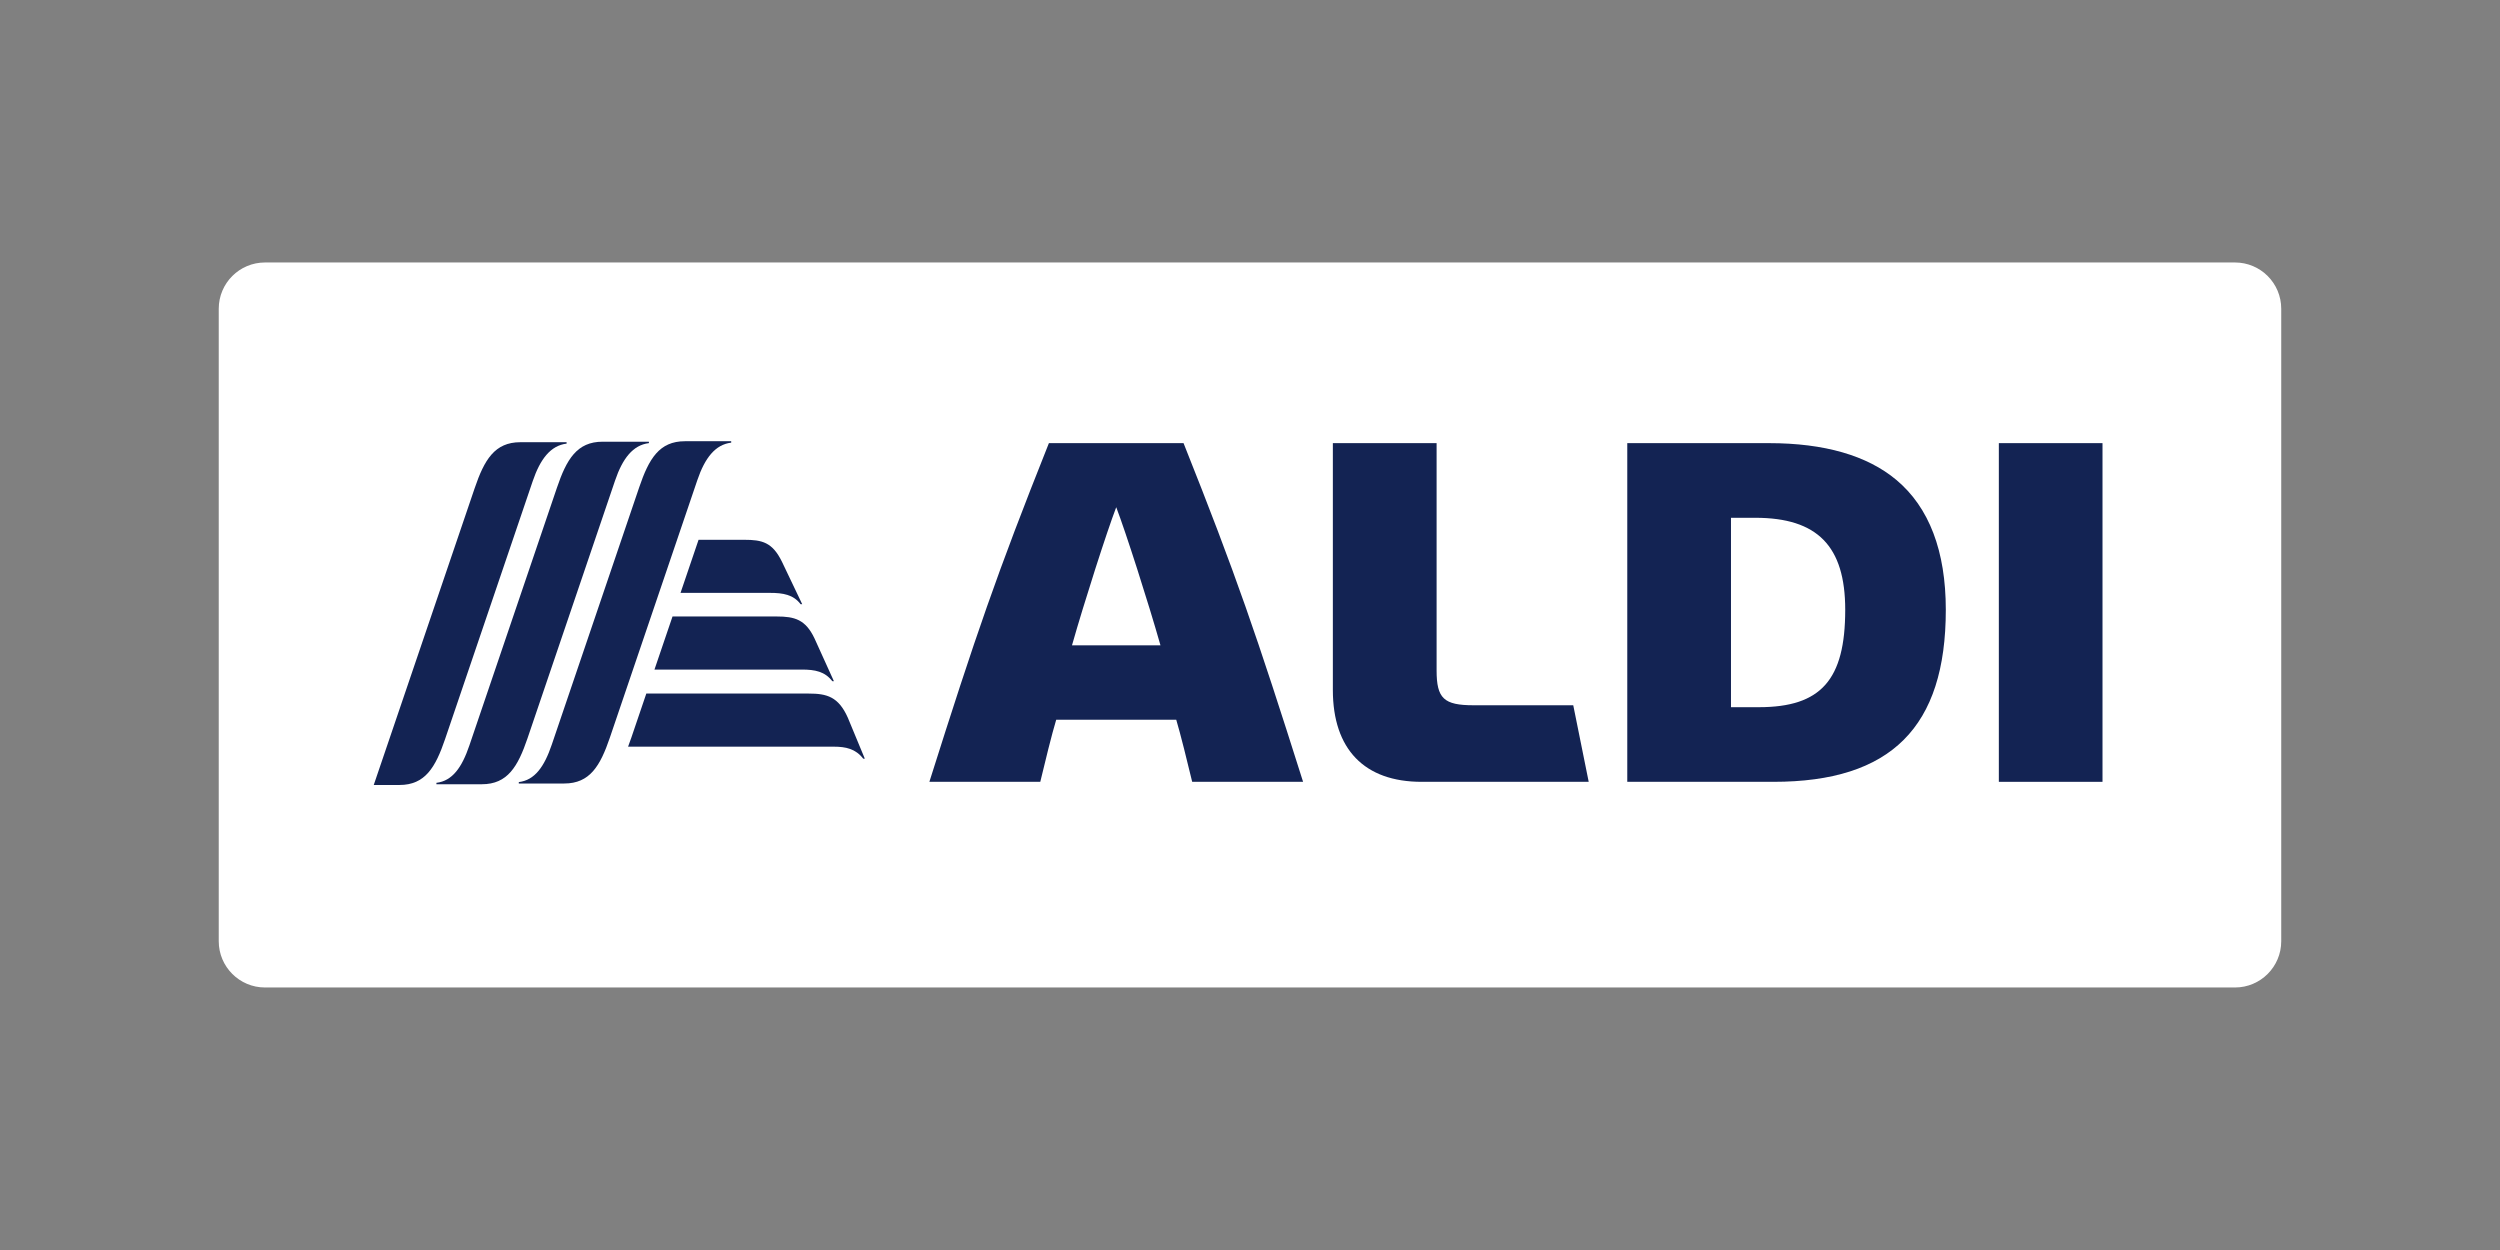
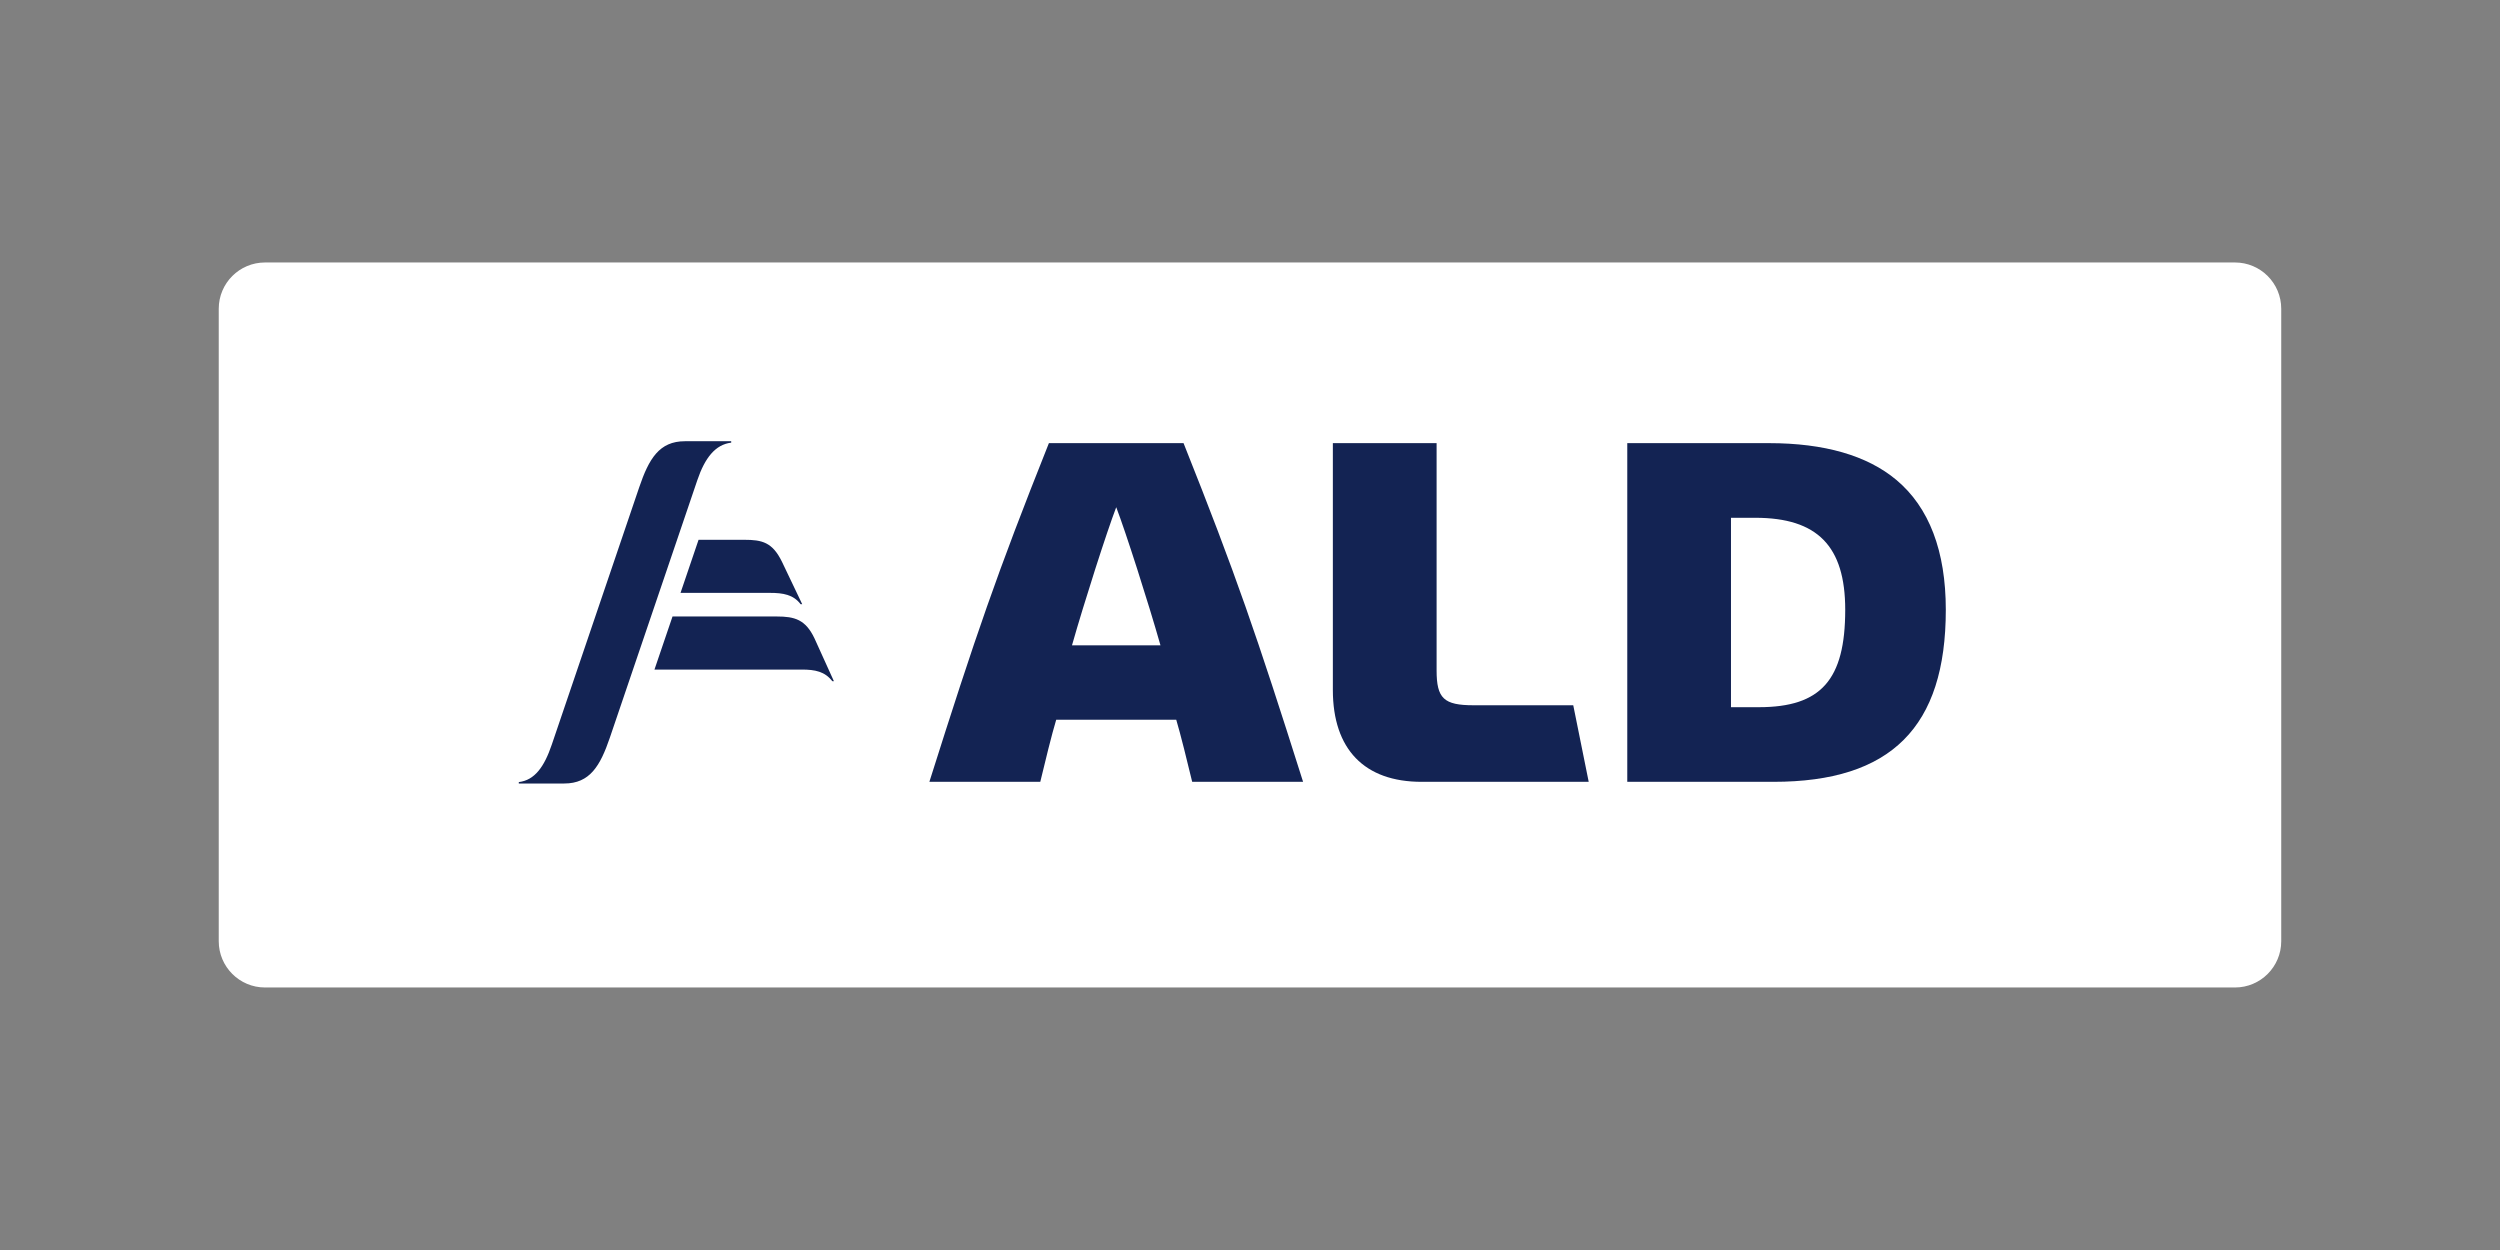
<svg xmlns="http://www.w3.org/2000/svg" width="566.93pt" height="283.46pt" viewBox="0 0 566.93 283.46" version="1.1">
  <rect x="0" y="0" width="566.93" height="283.46" fill="#808080" stroke="none" />
  <g id="surface1">
    <path style=" stroke:none;fill-rule:nonzero;fill:rgb(100%,100%,100%);fill-opacity:1;" d="M 517.32 213.445 C 517.32 219.234 512.625 223.934 506.836 223.934 L 60.094 223.934 C 54.301 223.934 49.605 219.234 49.605 213.445 L 49.605 70.012 C 49.605 64.219 54.301 59.523 60.094 59.523 L 506.836 59.523 C 512.625 59.523 517.32 64.219 517.32 70.012 " />
    <path style=" stroke:none;fill-rule:nonzero;fill:rgb(7.663%,13.708%,32.761%);fill-opacity:1;" d="M 263.164 146.344 C 260.406 136.621 255.238 120.508 253.129 115.023 C 251.016 120.523 245.848 136.641 243.098 146.34 Z M 270.355 177.297 L 270.316 177.141 C 269.379 173.18 267.641 166.223 266.742 163.223 L 239.516 163.223 C 238.59 166.254 236.883 173.168 235.945 177.137 L 235.91 177.297 L 210.758 177.297 L 210.84 177.031 C 221.234 144.188 226.035 130.172 237.812 100.617 L 237.867 100.488 L 268.395 100.488 L 268.445 100.617 C 280.23 130.18 285.027 144.191 295.418 177.031 L 295.504 177.297 " />
    <path style=" stroke:none;fill-rule:nonzero;fill:rgb(7.663%,13.708%,32.761%);fill-opacity:1;" d="M 322.375 177.297 C 309.398 177.297 302.254 169.898 302.254 156.473 L 302.254 100.488 L 325.781 100.488 L 325.781 152.047 C 325.781 158.387 327.426 159.934 334.156 159.934 L 356.77 159.934 L 360.273 177.297 " />
-     <path style=" stroke:none;fill-rule:nonzero;fill:rgb(7.663%,13.708%,32.761%);fill-opacity:1;" d="M 453.281 177.297 L 476.789 177.297 L 476.789 100.492 L 453.281 100.492 Z M 453.281 177.297 " />
    <path style=" stroke:none;fill-rule:nonzero;fill:rgb(7.663%,13.708%,32.761%);fill-opacity:1;" d="M 398.855 160.371 C 412.953 160.371 418.445 154.176 418.445 138.281 C 418.445 123.852 412.152 117.418 398.039 117.418 L 392.539 117.418 L 392.539 160.371 Z M 369.02 177.297 L 369.02 100.492 L 401.156 100.492 C 413.711 100.492 423.43 103.297 430.035 108.828 C 437.48 115.062 441.254 124.973 441.254 138.281 C 441.254 164.898 428.836 177.297 402.176 177.297 " />
-     <path style=" stroke:none;fill-rule:nonzero;fill:rgb(7.663%,13.708%,32.761%);fill-opacity:1;" d="M 136.648 100.168 C 130.828 100.168 128.48 104.176 126.301 110.59 L 106.449 169.027 C 104.746 174.047 102.586 177.09 98.969 177.523 L 98.969 177.844 L 109.273 177.844 C 115.098 177.844 117.441 173.836 119.625 167.426 L 139.477 108.984 C 141.176 103.965 143.535 100.93 147.152 100.488 L 147.152 100.168 " />
    <path style=" stroke:none;fill-rule:nonzero;fill:rgb(7.663%,13.708%,32.761%);fill-opacity:1;" d="M 155.316 100.059 C 149.492 100.059 147.148 104.066 144.965 110.477 L 125.129 168.859 C 123.426 173.879 121.266 176.922 117.648 177.355 L 117.648 177.676 L 127.953 177.676 C 133.777 177.676 136.121 173.668 138.305 167.258 L 158.141 108.871 C 159.844 103.855 162.203 100.816 165.816 100.379 L 165.816 100.059 " />
-     <path style=" stroke:none;fill-rule:nonzero;fill:rgb(7.663%,13.708%,32.761%);fill-opacity:1;" d="M 117.996 100.281 C 112.172 100.281 109.828 104.289 107.645 110.699 L 84.754 178.012 C 86.434 178.012 90.242 178.012 90.59 178.012 C 96.41 178.012 98.758 174.004 100.938 167.59 L 120.809 109.098 C 122.516 104.078 124.871 101.039 128.488 100.602 L 128.488 100.281 " />
    <path style=" stroke:none;fill-rule:nonzero;fill:rgb(7.663%,13.708%,32.761%);fill-opacity:1;" d="M 177.32 127.375 C 175.16 122.969 172.836 122.41 168.766 122.41 L 158.414 122.41 L 154.324 134.449 L 174.633 134.449 C 177.555 134.449 179.918 134.836 181.559 137.02 L 181.922 137.02 C 181.922 137.02 177.844 128.438 177.32 127.375 " />
    <path style=" stroke:none;fill-rule:nonzero;fill:rgb(7.663%,13.708%,32.761%);fill-opacity:1;" d="M 184.695 144.75 C 182.664 140.492 180.223 139.801 176.137 139.801 L 152.508 139.801 L 148.414 151.84 L 181.832 151.84 C 184.84 151.84 187.066 152.281 188.75 154.484 L 189.109 154.484 C 189.109 154.484 185.203 145.82 184.695 144.75 " />
-     <path style=" stroke:none;fill-rule:nonzero;fill:rgb(7.663%,13.708%,32.761%);fill-opacity:1;" d="M 192.254 162.734 C 190.137 157.992 187.504 157.281 183.418 157.281 L 146.566 157.281 L 143.176 167.258 C 142.934 167.98 142.688 168.668 142.43 169.324 L 189.074 169.324 C 191.793 169.324 194.035 169.805 195.758 172.051 L 196.117 172.051 C 196.117 172.051 192.492 163.273 192.254 162.734 " />
  </g>
</svg>